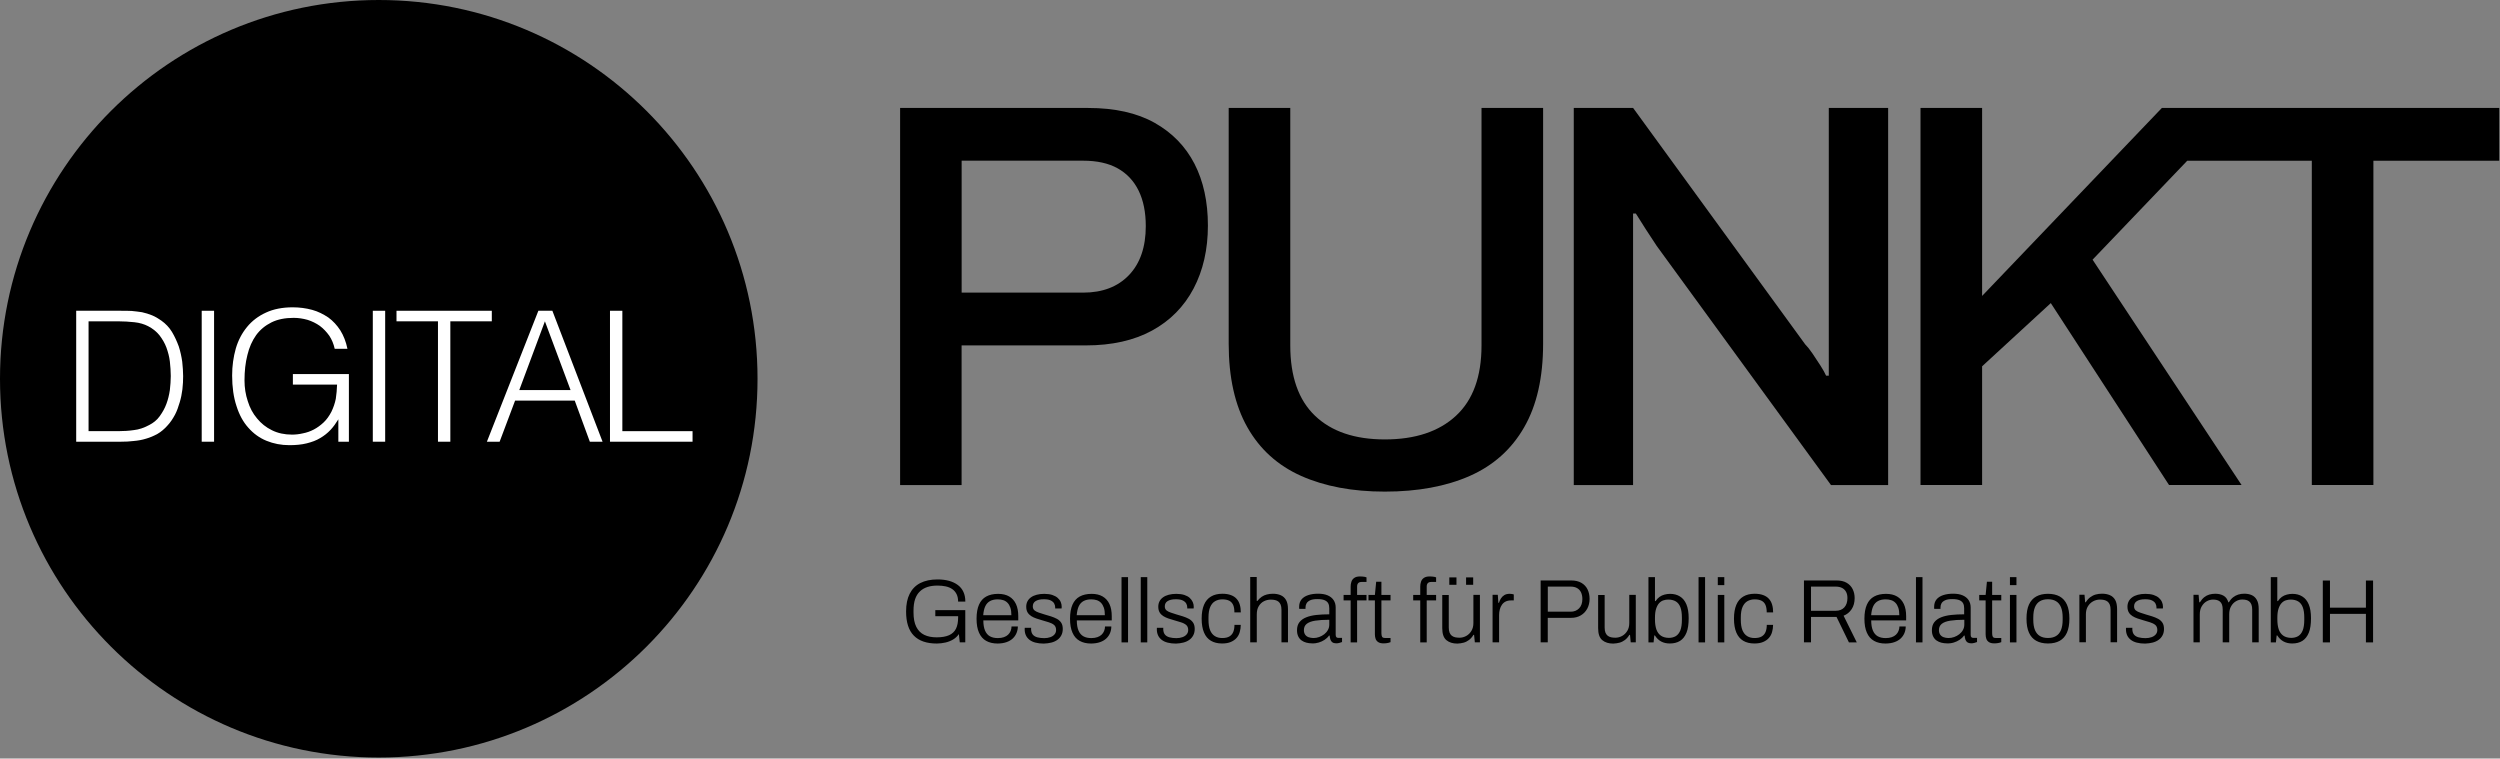
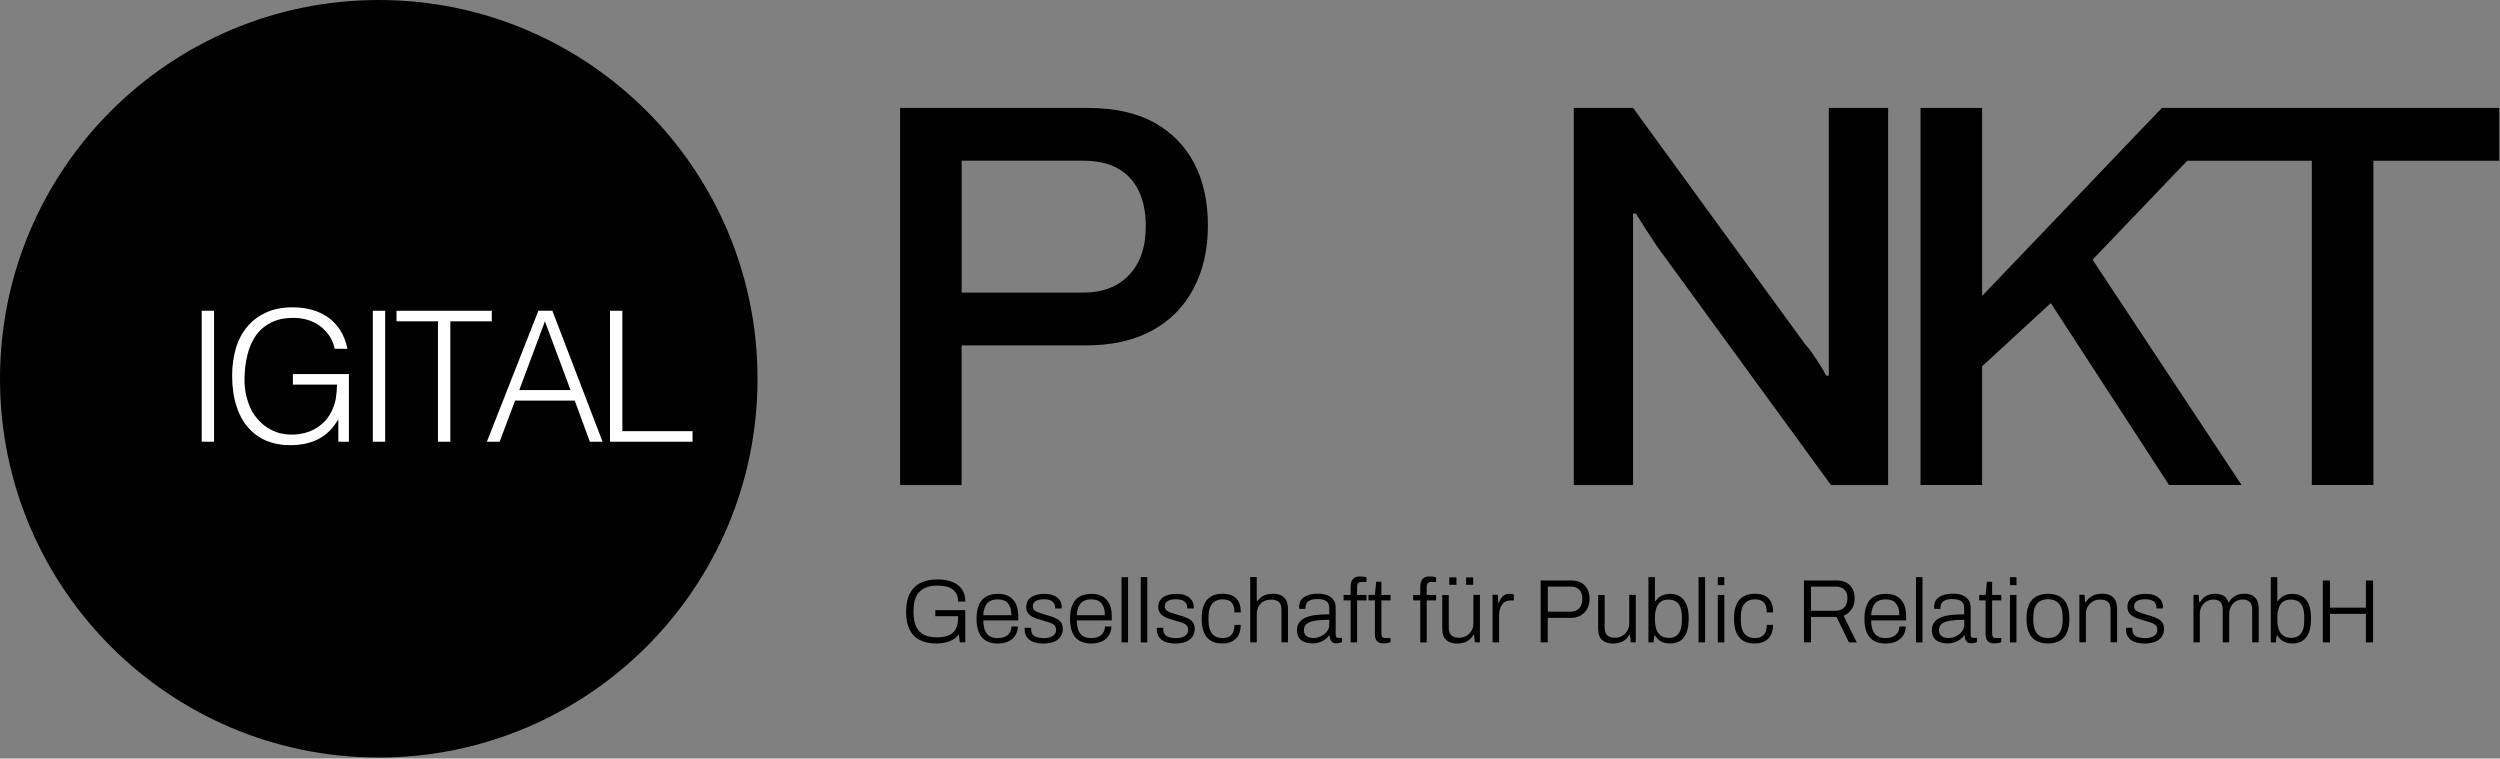
<svg xmlns="http://www.w3.org/2000/svg" width="100%" height="100%" viewBox="0 0 468 142" version="1.1" xml:space="preserve" style="fill-rule:evenodd;clip-rule:evenodd;stroke-linejoin:round;stroke-miterlimit:2;">
  <rect x="0" y="0" width="468" height="142" fill="#808080" stroke="none" />
  <g transform="matrix(1,0,0,1,-43,-43.92)">
    <g>
      <g>
        <path d="M223.02,98.7L245.76,98.7C249.39,98.7 252.26,97.6 254.35,95.41C256.44,93.22 257.49,90.16 257.49,86.25C257.49,83.64 257.04,81.43 256.15,79.61C255.26,77.79 253.95,76.4 252.24,75.44C250.53,74.48 248.36,74 245.76,74L223.02,74L223.02,98.7ZM211.5,134.72L211.5,64.13L246.69,64.13C251.69,64.13 255.85,65.06 259.14,66.91C262.43,68.76 264.92,71.32 266.6,74.57C268.28,77.83 269.12,81.69 269.12,86.15C269.12,90.61 268.22,94.54 266.44,97.93C264.65,101.32 262.06,103.95 258.67,105.8C255.28,107.65 251.14,108.58 246.27,108.58L223.01,108.58L223.01,134.72L211.5,134.72Z" style="fill-rule:nonzero;" />
-         <path d="M302.23,135.95C296.19,135.95 290.98,134.97 286.59,133.02C282.2,131.06 278.84,128.03 276.51,123.91C274.18,119.8 273.01,114.58 273.01,108.27L273.01,64.13L284.54,64.13L284.54,108.58C284.54,114.41 286.08,118.8 289.17,121.75C292.26,124.7 296.61,126.18 302.24,126.18C307.93,126.18 312.37,124.71 315.56,121.75C318.75,118.8 320.34,114.41 320.34,108.58L320.34,64.13L331.87,64.13L331.87,108.27C331.87,114.58 330.69,119.8 328.32,123.91C325.96,128.03 322.56,131.06 318.13,133.02C313.7,134.97 308.4,135.95 302.23,135.95" style="fill-rule:nonzero;" />
-         <path d="M337.61,134.72L337.61,64.13L348.72,64.13L380.93,108.38C381.34,108.79 381.81,109.37 382.32,110.13C382.84,110.89 383.33,111.64 383.81,112.39C384.29,113.14 384.63,113.76 384.84,114.24L385.35,114.24L385.35,64.13L396.46,64.13L396.46,134.72L385.76,134.72L353.14,89.96C352.59,89.14 351.9,88.09 351.08,86.82C350.26,85.55 349.64,84.57 349.23,83.89L348.71,83.89L348.71,134.72L337.61,134.72Z" style="fill-rule:nonzero;" />
+         <path d="M337.61,134.72L337.61,64.13L348.72,64.13L380.93,108.38C381.34,108.79 381.81,109.37 382.32,110.13C382.84,110.89 383.33,111.64 383.81,112.39C384.29,113.14 384.63,113.76 384.84,114.24L385.35,114.24L385.35,64.13L396.46,64.13L396.46,134.72L385.76,134.72L353.14,89.96C352.59,89.14 351.9,88.09 351.08,86.82C350.26,85.55 349.64,84.57 349.23,83.89L348.71,83.89L348.71,134.72Z" style="fill-rule:nonzero;" />
      </g>
      <path d="M510.86,64.13L447.7,64.13L414.05,99.32L414.05,64.13L402.52,64.13L402.52,134.71L414.05,134.71L414.05,112.49L426.91,100.66L449.04,134.71L462.62,134.71L434.73,92.53L452.45,74.01L475.77,74.01L475.77,134.71L487.3,134.71L487.3,74.01L510.86,74.01L510.86,64.13Z" style="fill-rule:nonzero;" />
      <g>
        <path d="M479.17,164.18L479.17,158.84L485.9,158.84L485.9,164.18L487.24,164.18L487.24,152.59L485.9,152.59L485.9,157.68L479.17,157.68L479.17,152.59L477.83,152.59L477.83,164.18L479.17,164.18ZM470.42,162.91C470.04,162.64 469.76,162.25 469.58,161.74C469.41,161.23 469.32,160.61 469.32,159.88L469.32,159.58C469.32,158.88 469.39,158.31 469.54,157.86C469.69,157.41 469.88,157.06 470.12,156.81C470.36,156.56 470.62,156.39 470.92,156.3C471.22,156.2 471.52,156.16 471.82,156.16C472.38,156.16 472.85,156.28 473.23,156.51C473.61,156.74 473.89,157.1 474.08,157.6C474.27,158.1 474.36,158.74 474.36,159.54L474.36,159.96C474.36,160.79 474.26,161.45 474.06,161.95C473.86,162.44 473.57,162.79 473.21,163.01C472.84,163.22 472.41,163.33 471.92,163.33C471.3,163.32 470.8,163.18 470.42,162.91M474.01,163.89C474.53,163.56 474.93,163.05 475.21,162.36C475.49,161.67 475.62,160.76 475.62,159.65C475.62,158.6 475.48,157.74 475.2,157.07C474.92,156.4 474.52,155.9 473.99,155.58C473.47,155.25 472.85,155.09 472.14,155.09C471.78,155.09 471.43,155.14 471.09,155.23C470.75,155.32 470.44,155.46 470.16,155.66C469.88,155.86 469.64,156.12 469.43,156.44L469.31,156.44L469.31,151.96L468.09,151.96L468.09,164.18L469.05,164.18L469.19,162.88L469.31,162.88C469.63,163.39 470.02,163.76 470.49,164.01C470.96,164.26 471.5,164.38 472.1,164.38C472.85,164.38 473.49,164.22 474.01,163.89M454.8,164.18L454.8,158.92C454.8,158.33 454.92,157.84 455.16,157.43C455.4,157.02 455.7,156.71 456.08,156.49C456.46,156.27 456.86,156.16 457.29,156.16C457.54,156.16 457.77,156.19 457.99,156.24C458.21,156.3 458.4,156.39 458.57,156.53C458.74,156.67 458.87,156.86 458.96,157.11C459.05,157.36 459.09,157.68 459.09,158.07L459.09,164.17L460.31,164.17L460.31,158.91C460.31,158.32 460.42,157.83 460.66,157.42C460.89,157.01 461.19,156.7 461.56,156.48C461.93,156.26 462.32,156.15 462.75,156.15C463.01,156.15 463.25,156.18 463.48,156.23C463.71,156.29 463.9,156.38 464.07,156.52C464.24,156.65 464.37,156.85 464.47,157.1C464.57,157.35 464.61,157.67 464.61,158.06L464.61,164.16L465.83,164.16L465.83,157.92C465.83,157.21 465.72,156.65 465.48,156.23C465.25,155.81 464.93,155.51 464.53,155.33C464.12,155.15 463.66,155.06 463.13,155.06C462.74,155.06 462.36,155.11 462.01,155.22C461.66,155.33 461.33,155.5 461.04,155.73C460.75,155.96 460.48,156.27 460.25,156.67L460.15,156.67C459.97,156.08 459.67,155.67 459.24,155.43C458.81,155.19 458.3,155.07 457.7,155.07C457.31,155.07 456.93,155.12 456.59,155.22C456.24,155.32 455.92,155.49 455.63,155.72C455.34,155.95 455.07,156.27 454.82,156.67L454.7,156.67L454.58,155.27L453.62,155.27L453.62,164.16L454.8,164.16L454.8,164.18ZM445.97,164.21C446.4,164.1 446.78,163.93 447.09,163.7C447.41,163.48 447.65,163.19 447.83,162.85C448.01,162.51 448.1,162.11 448.1,161.66C448.1,161.17 448,160.78 447.8,160.48C447.6,160.18 447.33,159.94 446.99,159.76C446.65,159.58 446.28,159.43 445.88,159.3C445.48,159.18 445.09,159.06 444.71,158.95C444.33,158.83 443.97,158.71 443.63,158.6C443.29,158.49 443.02,158.35 442.81,158.18C442.6,158 442.5,157.75 442.5,157.43C442.5,157.22 442.54,157.03 442.63,156.86C442.71,156.7 442.84,156.56 443.02,156.45C443.19,156.34 443.41,156.25 443.66,156.19C443.91,156.13 444.21,156.1 444.56,156.1C445.15,156.1 445.59,156.18 445.89,156.34C446.19,156.5 446.4,156.69 446.51,156.91C446.63,157.14 446.69,157.37 446.69,157.6L446.69,157.82L447.89,157.82C447.89,157.78 447.89,157.72 447.9,157.67C447.91,157.61 447.91,157.56 447.91,157.52C447.91,157.2 447.85,156.9 447.72,156.62C447.6,156.33 447.4,156.07 447.14,155.84C446.88,155.61 446.54,155.43 446.13,155.29C445.71,155.16 445.21,155.09 444.63,155.09C444.1,155.09 443.63,155.15 443.21,155.26C442.79,155.37 442.44,155.53 442.15,155.74C441.86,155.95 441.64,156.2 441.49,156.49C441.34,156.78 441.26,157.11 441.26,157.49C441.26,157.92 441.34,158.27 441.51,158.56C441.68,158.85 441.91,159.07 442.19,159.25C442.48,159.43 442.8,159.58 443.15,159.7C443.5,159.82 443.85,159.93 444.21,160.03C444.65,160.16 445.07,160.29 445.48,160.41C445.88,160.53 446.21,160.7 446.47,160.91C446.72,161.12 446.85,161.44 446.85,161.86C446.85,162.19 446.75,162.46 446.55,162.69C446.35,162.92 446.09,163.09 445.76,163.2C445.43,163.32 445.05,163.38 444.64,163.38C444.15,163.38 443.73,163.33 443.35,163.23C442.98,163.13 442.69,162.96 442.49,162.72C442.29,162.48 442.18,162.14 442.17,161.7L442.17,161.59C442.17,161.55 442.18,161.5 442.19,161.45L441,161.45C440.99,161.49 440.98,161.54 440.98,161.59L440.98,161.73C440.98,162.16 441.06,162.54 441.21,162.86C441.36,163.19 441.59,163.46 441.89,163.7C442.19,163.93 442.56,164.11 443.01,164.22C443.46,164.34 443.98,164.4 444.56,164.4C445.07,164.38 445.54,164.32 445.97,164.21M433.48,164.18L433.48,158.92C433.48,158.33 433.6,157.84 433.85,157.43C434.1,157.02 434.42,156.71 434.82,156.49C435.22,156.27 435.65,156.16 436.1,156.16C436.39,156.16 436.66,156.19 436.9,156.24C437.14,156.3 437.35,156.39 437.53,156.53C437.71,156.67 437.85,156.87 437.95,157.11C438.05,157.36 438.1,157.68 438.1,158.07L438.1,164.15L439.32,164.15L439.32,157.95C439.32,157.23 439.2,156.66 438.97,156.24C438.73,155.82 438.4,155.52 437.98,155.34C437.56,155.15 437.06,155.06 436.5,155.06C436.08,155.06 435.69,155.11 435.33,155.21C434.96,155.31 434.62,155.48 434.31,155.71C433.99,155.94 433.71,156.26 433.46,156.66L433.34,156.66L433.22,155.26L432.26,155.26L432.26,164.15L433.48,164.15L433.48,164.18ZM424.88,162.99C424.47,162.75 424.16,162.38 423.95,161.88C423.74,161.38 423.63,160.73 423.63,159.93L423.63,159.52C423.63,158.72 423.74,158.07 423.95,157.57C424.16,157.07 424.47,156.7 424.88,156.46C425.29,156.22 425.79,156.1 426.38,156.1C426.98,156.1 427.48,156.22 427.88,156.46C428.29,156.7 428.6,157.07 428.81,157.57C429.02,158.07 429.13,158.72 429.13,159.52L429.13,159.93C429.13,160.73 429.02,161.38 428.81,161.88C428.6,162.38 428.29,162.75 427.88,162.99C427.48,163.23 426.97,163.35 426.38,163.35C425.78,163.35 425.28,163.23 424.88,162.99M428.58,163.88C429.17,163.55 429.62,163.04 429.93,162.35C430.24,161.66 430.39,160.79 430.39,159.73C430.39,158.66 430.24,157.78 429.93,157.1C429.62,156.42 429.17,155.91 428.58,155.58C427.99,155.25 427.25,155.08 426.38,155.08C425.52,155.08 424.79,155.25 424.19,155.58C423.59,155.91 423.13,156.42 422.82,157.1C422.51,157.78 422.36,158.66 422.36,159.73C422.36,160.79 422.51,161.66 422.82,162.35C423.13,163.04 423.59,163.55 424.19,163.88C424.79,164.21 425.52,164.38 426.38,164.38C427.26,164.38 427.99,164.21 428.58,163.88M420.48,155.29L419.26,155.29L419.26,164.18L420.48,164.18L420.48,155.29ZM420.48,151.96L419.26,151.96L419.26,153.46L420.48,153.46L420.48,151.96ZM416.78,164.34C416.94,164.32 417.09,164.3 417.24,164.26C417.39,164.22 417.52,164.18 417.64,164.13L417.64,163.35L416.63,163.35C416.34,163.35 416.15,163.28 416.06,163.13C415.97,162.98 415.93,162.76 415.93,162.45L415.93,156.32L417.64,156.32L417.64,155.29L415.93,155.29L415.93,152.82L414.95,152.82L414.71,155.29L413.51,155.29L413.51,156.32L414.71,156.32L414.71,162.67C414.71,162.99 414.76,163.27 414.85,163.53C414.95,163.79 415.11,163.99 415.36,164.14C415.6,164.29 415.93,164.36 416.33,164.36C416.48,164.36 416.62,164.35 416.78,164.34M406.83,163.2C406.56,163.1 406.35,162.94 406.2,162.72C406.05,162.5 405.97,162.22 405.97,161.88C405.97,161.37 406.15,160.98 406.5,160.7C406.85,160.42 407.38,160.22 408.09,160.11C408.79,160 409.67,159.94 410.72,159.94L410.72,160.85C410.72,161.22 410.63,161.56 410.46,161.86C410.29,162.17 410.06,162.43 409.78,162.65C409.5,162.87 409.18,163.04 408.83,163.17C408.48,163.29 408.12,163.36 407.75,163.36C407.4,163.35 407.1,163.3 406.83,163.2M408.75,164.2C409.14,164.08 409.51,163.91 409.84,163.69C410.17,163.47 410.45,163.21 410.66,162.9L410.78,162.9C410.8,163.17 410.85,163.42 410.92,163.64C410.99,163.86 411.12,164.04 411.29,164.16C411.47,164.28 411.7,164.35 411.99,164.35C412.19,164.35 412.39,164.33 412.57,164.28C412.75,164.23 412.93,164.18 413.1,164.11L413.1,163.33L412.39,163.33C412.24,163.33 412.13,163.29 412.04,163.2C411.95,163.11 411.91,162.97 411.91,162.75L411.91,157.65C411.91,157.11 411.78,156.65 411.52,156.26C411.26,155.87 410.89,155.58 410.41,155.37C409.93,155.16 409.33,155.06 408.62,155.06C407.92,155.06 407.3,155.15 406.76,155.33C406.22,155.51 405.8,155.78 405.51,156.14C405.22,156.5 405.07,156.96 405.07,157.53L405.07,157.73C405.07,157.79 405.08,157.84 405.09,157.9L406.26,157.9L406.26,157.63C406.26,157.35 406.32,157.09 406.45,156.86C406.58,156.63 406.81,156.44 407.13,156.29C407.46,156.14 407.9,156.07 408.46,156.07C409.05,156.07 409.5,156.14 409.82,156.28C410.14,156.42 410.37,156.62 410.5,156.87C410.63,157.12 410.69,157.43 410.69,157.79L410.69,158.92C409.82,158.92 409.02,158.96 408.28,159.04C407.54,159.12 406.9,159.27 406.36,159.49C405.82,159.71 405.4,160.01 405.1,160.4C404.8,160.79 404.65,161.29 404.65,161.9C404.65,162.36 404.73,162.75 404.89,163.07C405.05,163.39 405.26,163.64 405.52,163.82C405.79,164.01 406.09,164.14 406.42,164.23C406.76,164.31 407.1,164.36 407.45,164.36C407.94,164.38 408.36,164.32 408.75,164.2M402.89,151.96L401.67,151.96L401.67,164.18L402.89,164.18L402.89,151.96ZM393.67,157.4C393.88,156.96 394.18,156.64 394.57,156.43C394.96,156.22 395.44,156.12 395.99,156.12C396.37,156.12 396.72,156.17 397.03,156.27C397.34,156.37 397.61,156.54 397.83,156.77C398.06,157 398.23,157.31 398.36,157.68C398.49,158.06 398.55,158.53 398.55,159.09L393.28,159.09C393.34,158.4 393.46,157.84 393.67,157.4M397.63,164.13C398.1,163.97 398.49,163.74 398.8,163.45C399.11,163.16 399.35,162.82 399.51,162.43C399.67,162.04 399.75,161.63 399.75,161.19L398.57,161.19C398.57,161.48 398.51,161.76 398.4,162.04C398.29,162.31 398.13,162.54 397.92,162.74C397.71,162.94 397.45,163.09 397.13,163.2C396.81,163.31 396.43,163.37 396.01,163.37C395.42,163.37 394.93,163.26 394.53,163.04C394.13,162.82 393.82,162.46 393.61,161.97C393.4,161.48 393.29,160.84 393.29,160.06L399.83,160.06L399.83,159.28C399.83,158.38 399.69,157.62 399.4,157C399.11,156.38 398.69,155.91 398.13,155.58C397.57,155.25 396.88,155.09 396.06,155.09C395.17,155.09 394.43,155.26 393.83,155.59C393.23,155.92 392.78,156.43 392.48,157.11C392.18,157.79 392.02,158.67 392.02,159.74C392.02,160.8 392.17,161.67 392.48,162.36C392.78,163.05 393.23,163.56 393.82,163.89C394.4,164.22 395.12,164.39 395.97,164.39C396.6,164.38 397.16,164.3 397.63,164.13M382.02,153.73L386.63,153.73C387.11,153.73 387.52,153.82 387.85,153.99C388.18,154.17 388.42,154.41 388.59,154.73C388.76,155.05 388.84,155.43 388.84,155.88C388.84,156.62 388.64,157.21 388.25,157.63C387.86,158.05 387.32,158.26 386.63,158.26L382.02,158.26L382.02,153.73ZM382.02,164.18L382.02,159.41L386.8,159.41L389.12,164.18L390.59,164.18L388.12,159.18C388.74,158.94 389.24,158.54 389.62,157.97C390,157.4 390.19,156.71 390.19,155.88C390.19,155.25 390.06,154.69 389.81,154.19C389.56,153.69 389.18,153.3 388.68,153.01C388.18,152.72 387.54,152.58 386.78,152.58L380.7,152.58L380.7,164.17L382.02,164.17L382.02,164.18ZM373.05,164.1C373.5,163.91 373.86,163.66 374.13,163.35C374.41,163.03 374.61,162.67 374.73,162.24C374.85,161.82 374.92,161.37 374.92,160.9L373.74,160.9C373.74,161.41 373.67,161.84 373.52,162.21C373.37,162.58 373.13,162.86 372.8,163.06C372.47,163.26 372.02,163.36 371.46,163.36C370.92,163.36 370.45,163.24 370.07,163C369.68,162.76 369.39,162.39 369.18,161.89C368.98,161.39 368.88,160.74 368.88,159.94L368.88,159.53C368.88,158.68 368.99,158.02 369.21,157.53C369.43,157.04 369.73,156.68 370.12,156.46C370.51,156.24 370.96,156.12 371.46,156.12C372,156.12 372.44,156.21 372.77,156.38C373.1,156.55 373.35,156.82 373.5,157.17C373.65,157.52 373.73,157.99 373.73,158.56L374.93,158.56C374.93,158.03 374.87,157.55 374.74,157.12C374.62,156.69 374.42,156.33 374.14,156.02C373.86,155.71 373.51,155.48 373.07,155.32C372.64,155.16 372.11,155.07 371.49,155.07C370.64,155.07 369.93,155.24 369.35,155.59C368.77,155.93 368.33,156.45 368.04,157.14C367.75,157.83 367.6,158.69 367.6,159.73C367.6,160.78 367.75,161.64 368.04,162.33C368.33,163.02 368.76,163.53 369.33,163.87C369.9,164.21 370.6,164.38 371.42,164.38C372.06,164.38 372.61,164.29 373.05,164.1M365.79,155.29L364.57,155.29L364.57,164.18L365.79,164.18L365.79,155.29ZM365.79,151.96L364.57,151.96L364.57,153.46L365.79,153.46L365.79,151.96ZM362.19,151.96L360.97,151.96L360.97,164.18L362.19,164.18L362.19,151.96ZM353.91,162.91C353.53,162.64 353.25,162.25 353.07,161.74C352.9,161.23 352.81,160.61 352.81,159.88L352.81,159.58C352.81,158.88 352.88,158.31 353.03,157.86C353.18,157.41 353.37,157.06 353.61,156.81C353.85,156.56 354.11,156.39 354.41,156.3C354.71,156.2 355.01,156.16 355.31,156.16C355.87,156.16 356.34,156.28 356.72,156.51C357.1,156.74 357.38,157.1 357.57,157.6C357.76,158.1 357.85,158.74 357.85,159.54L357.85,159.96C357.85,160.79 357.75,161.45 357.55,161.95C357.35,162.44 357.06,162.79 356.7,163.01C356.33,163.22 355.9,163.33 355.41,163.33C354.79,163.32 354.3,163.18 353.91,162.91M357.51,163.89C358.03,163.56 358.43,163.05 358.71,162.36C358.99,161.67 359.12,160.76 359.12,159.65C359.12,158.6 358.98,157.74 358.7,157.07C358.42,156.4 358.02,155.9 357.49,155.58C356.97,155.25 356.35,155.09 355.64,155.09C355.28,155.09 354.93,155.14 354.59,155.23C354.25,155.32 353.94,155.46 353.66,155.66C353.38,155.86 353.14,156.12 352.93,156.44L352.81,156.44L352.81,151.96L351.59,151.96L351.59,164.18L352.55,164.18L352.68,162.88L352.8,162.88C353.12,163.39 353.51,163.76 353.97,164.01C354.44,164.26 354.98,164.38 355.58,164.38C356.35,164.38 356.98,164.22 357.51,163.89M346.17,164.23C346.54,164.13 346.87,163.96 347.18,163.73C347.49,163.5 347.77,163.18 348.02,162.77L348.14,162.77L348.27,164.17L349.22,164.17L349.22,155.28L348,155.28L348,160.54C348,161.11 347.88,161.61 347.63,162.02C347.38,162.43 347.06,162.75 346.66,162.97C346.26,163.19 345.83,163.3 345.38,163.3C345.1,163.3 344.84,163.27 344.59,163.22C344.35,163.16 344.14,163.07 343.96,162.93C343.78,162.79 343.64,162.59 343.54,162.35C343.44,162.1 343.39,161.78 343.39,161.39L343.39,155.31L342.17,155.31L342.17,161.51C342.17,162.58 342.43,163.33 342.95,163.76C343.47,164.19 344.15,164.4 344.99,164.4C345.41,164.38 345.8,164.33 346.17,164.23M332.74,153.73L337.01,153.73C337.49,153.73 337.9,153.82 338.23,154.01C338.56,154.2 338.8,154.46 338.97,154.81C339.13,155.15 339.22,155.57 339.22,156.05C339.22,156.79 339.02,157.38 338.61,157.8C338.2,158.22 337.68,158.43 337.02,158.43L332.75,158.43L332.75,153.73L332.74,153.73ZM332.74,164.18L332.74,159.58L337.12,159.58C337.8,159.58 338.39,159.43 338.91,159.13C339.43,158.83 339.83,158.41 340.13,157.87C340.42,157.33 340.57,156.71 340.57,156.03C340.57,155.37 340.44,154.77 340.19,154.26C339.94,153.74 339.55,153.33 339.04,153.03C338.53,152.73 337.88,152.58 337.09,152.58L331.41,152.58L331.41,164.17L332.74,164.17L332.74,164.18ZM323.63,164.18L323.63,159.06C323.63,158.7 323.67,158.35 323.76,158.02C323.84,157.69 323.98,157.39 324.16,157.13C324.34,156.87 324.57,156.67 324.85,156.53C325.13,156.39 325.47,156.32 325.86,156.32L326.38,156.32L326.38,155.2C326.31,155.18 326.21,155.15 326.07,155.12C325.94,155.09 325.79,155.08 325.63,155.08C325.21,155.08 324.87,155.16 324.6,155.33C324.33,155.5 324.12,155.71 323.96,155.97C323.8,156.23 323.68,156.49 323.61,156.76L323.49,156.76L323.39,155.27L322.41,155.27L322.41,164.16L323.63,164.16L323.63,164.18ZM318.78,152.01L317.45,152.01L317.45,153.4L318.78,153.4L318.78,152.01ZM315.65,152.01L314.31,152.01L314.31,153.4L315.65,153.4L315.65,152.01ZM316.98,164.23C317.35,164.13 317.68,163.96 317.99,163.73C318.3,163.5 318.58,163.18 318.83,162.77L318.95,162.77L319.09,164.17L320.04,164.17L320.04,155.28L318.82,155.28L318.82,160.54C318.82,161.11 318.7,161.61 318.45,162.02C318.2,162.43 317.88,162.75 317.48,162.97C317.08,163.19 316.65,163.3 316.2,163.3C315.92,163.3 315.66,163.27 315.41,163.22C315.17,163.16 314.96,163.07 314.78,162.93C314.6,162.79 314.46,162.59 314.36,162.35C314.26,162.1 314.21,161.78 314.21,161.39L314.21,155.31L312.99,155.31L312.99,161.51C312.99,162.58 313.25,163.33 313.77,163.76C314.29,164.19 314.97,164.4 315.81,164.4C316.22,164.38 316.61,164.33 316.98,164.23M310.08,164.18L310.08,156.32L311.84,156.32L311.84,155.29L310.08,155.29L310.08,153.72C310.08,153.44 310.15,153.22 310.29,153.08C310.43,152.93 310.65,152.86 310.94,152.86L311.84,152.86L311.84,152C311.74,151.96 311.62,151.92 311.49,151.9C311.36,151.88 311.22,151.86 311.08,151.85C310.93,151.84 310.79,151.83 310.64,151.83C310.17,151.83 309.8,151.92 309.54,152.11C309.28,152.29 309.1,152.54 309.01,152.83C308.91,153.12 308.87,153.43 308.87,153.74L308.87,155.29L307.55,155.29L307.55,156.32L308.87,156.32L308.87,164.18L310.08,164.18ZM302.44,164.34C302.6,164.32 302.75,164.3 302.91,164.26C303.06,164.22 303.19,164.18 303.31,164.13L303.31,163.35L302.3,163.35C302.01,163.35 301.82,163.28 301.73,163.13C301.65,162.98 301.6,162.76 301.6,162.45L301.6,156.32L303.31,156.32L303.31,155.29L301.6,155.29L301.6,152.82L300.62,152.82L300.38,155.29L299.18,155.29L299.18,156.32L300.38,156.32L300.38,162.67C300.38,162.99 300.43,163.27 300.52,163.53C300.62,163.79 300.79,163.99 301.03,164.14C301.27,164.29 301.6,164.36 302,164.36C302.13,164.36 302.28,164.35 302.44,164.34M297.05,164.18L297.05,156.32L298.81,156.32L298.81,155.29L297.05,155.29L297.05,153.72C297.05,153.44 297.12,153.22 297.26,153.08C297.4,152.93 297.62,152.86 297.91,152.86L298.81,152.86L298.81,152C298.71,151.96 298.59,151.92 298.46,151.9C298.33,151.88 298.19,151.86 298.05,151.85C297.9,151.84 297.76,151.83 297.61,151.83C297.14,151.83 296.77,151.92 296.51,152.11C296.25,152.29 296.07,152.54 295.98,152.83C295.88,153.12 295.84,153.43 295.84,153.74L295.84,155.29L294.52,155.29L294.52,156.32L295.84,156.32L295.84,164.18L297.05,164.18ZM287.95,163.2C287.68,163.1 287.47,162.94 287.32,162.72C287.17,162.5 287.09,162.22 287.09,161.88C287.09,161.37 287.27,160.98 287.62,160.7C287.98,160.42 288.5,160.22 289.21,160.11C289.91,160 290.79,159.94 291.84,159.94L291.84,160.85C291.84,161.22 291.75,161.56 291.58,161.86C291.41,162.17 291.18,162.43 290.9,162.65C290.62,162.87 290.3,163.04 289.95,163.17C289.6,163.3 289.24,163.36 288.87,163.36C288.53,163.35 288.23,163.3 287.95,163.2M289.88,164.2C290.27,164.08 290.64,163.91 290.97,163.69C291.3,163.47 291.58,163.21 291.79,162.9L291.91,162.9C291.93,163.17 291.98,163.42 292.05,163.64C292.12,163.86 292.25,164.04 292.42,164.16C292.59,164.28 292.83,164.35 293.12,164.35C293.32,164.35 293.52,164.33 293.7,164.28C293.88,164.23 294.06,164.18 294.23,164.11L294.23,163.33L293.52,163.33C293.37,163.33 293.26,163.29 293.17,163.2C293.09,163.11 293.04,162.97 293.04,162.75L293.04,157.65C293.04,157.11 292.91,156.65 292.65,156.26C292.39,155.87 292.02,155.58 291.54,155.37C291.05,155.16 290.46,155.06 289.75,155.06C289.05,155.06 288.43,155.15 287.89,155.33C287.35,155.51 286.93,155.78 286.64,156.14C286.35,156.5 286.2,156.96 286.2,157.53L286.2,157.73C286.2,157.79 286.21,157.84 286.22,157.9L287.39,157.9L287.39,157.63C287.39,157.35 287.46,157.09 287.59,156.86C287.72,156.63 287.95,156.44 288.27,156.29C288.6,156.14 289.04,156.07 289.61,156.07C290.2,156.07 290.65,156.14 290.97,156.28C291.29,156.42 291.52,156.62 291.65,156.87C291.78,157.12 291.84,157.43 291.84,157.79L291.84,158.92C290.97,158.92 290.17,158.96 289.43,159.04C288.69,159.12 288.05,159.27 287.51,159.49C286.97,159.71 286.55,160.01 286.25,160.4C285.95,160.79 285.8,161.29 285.8,161.9C285.8,162.36 285.88,162.75 286.04,163.07C286.2,163.39 286.41,163.64 286.67,163.82C286.93,164.01 287.24,164.14 287.57,164.23C287.91,164.31 288.25,164.36 288.6,164.36C289.06,164.38 289.49,164.32 289.88,164.2M278.27,164.18L278.27,158.92C278.27,158.31 278.39,157.8 278.64,157.39C278.89,156.98 279.21,156.67 279.61,156.47C280.01,156.27 280.43,156.17 280.89,156.17C281.18,156.17 281.45,156.2 281.69,156.25C281.93,156.31 282.14,156.4 282.32,156.54C282.5,156.68 282.64,156.88 282.74,157.12C282.84,157.37 282.89,157.69 282.89,158.08L282.89,164.16L284.11,164.16L284.11,157.96C284.11,157.24 283.99,156.67 283.75,156.25C283.51,155.83 283.18,155.53 282.76,155.35C282.34,155.16 281.84,155.07 281.28,155.07C280.87,155.07 280.5,155.12 280.15,155.21C279.8,155.3 279.48,155.44 279.19,155.64C278.9,155.84 278.63,156.1 278.38,156.42L278.26,156.42L278.26,151.94L277.04,151.94L277.04,164.16L278.27,164.16L278.27,164.18ZM273.4,164.1C273.84,163.91 274.21,163.66 274.48,163.35C274.76,163.03 274.96,162.67 275.08,162.24C275.2,161.82 275.27,161.37 275.27,160.9L274.09,160.9C274.09,161.41 274.02,161.84 273.87,162.21C273.72,162.58 273.48,162.86 273.15,163.06C272.82,163.26 272.37,163.36 271.81,163.36C271.27,163.36 270.8,163.24 270.42,163C270.03,162.76 269.74,162.39 269.53,161.89C269.33,161.39 269.23,160.74 269.23,159.94L269.23,159.53C269.23,158.68 269.34,158.02 269.56,157.53C269.78,157.04 270.08,156.68 270.47,156.46C270.86,156.24 271.31,156.12 271.81,156.12C272.35,156.12 272.79,156.21 273.12,156.38C273.45,156.55 273.69,156.82 273.85,157.17C274,157.52 274.08,157.99 274.08,158.56L275.28,158.56C275.28,158.03 275.22,157.55 275.09,157.12C274.97,156.69 274.77,156.33 274.49,156.02C274.21,155.71 273.86,155.48 273.42,155.32C272.99,155.16 272.46,155.07 271.84,155.07C270.99,155.07 270.28,155.24 269.7,155.59C269.12,155.93 268.68,156.45 268.39,157.14C268.1,157.83 267.95,158.69 267.95,159.73C267.95,160.78 268.1,161.64 268.39,162.33C268.68,163.02 269.11,163.53 269.68,163.87C270.25,164.21 270.95,164.38 271.77,164.38C272.41,164.38 272.95,164.29 273.4,164.1M264.52,164.21C264.95,164.1 265.33,163.93 265.64,163.7C265.96,163.48 266.2,163.19 266.38,162.85C266.56,162.51 266.65,162.11 266.65,161.66C266.65,161.17 266.55,160.78 266.35,160.48C266.15,160.18 265.88,159.94 265.54,159.76C265.2,159.58 264.83,159.43 264.43,159.3C264.03,159.18 263.64,159.06 263.26,158.95C262.88,158.83 262.52,158.71 262.18,158.6C261.84,158.49 261.57,158.35 261.36,158.18C261.15,158 261.05,157.75 261.05,157.43C261.05,157.22 261.09,157.03 261.18,156.86C261.26,156.7 261.39,156.56 261.57,156.45C261.75,156.34 261.96,156.25 262.21,156.19C262.46,156.13 262.76,156.1 263.11,156.1C263.7,156.1 264.14,156.18 264.44,156.34C264.74,156.5 264.95,156.69 265.07,156.91C265.19,157.14 265.25,157.37 265.25,157.6L265.25,157.82L266.45,157.82C266.45,157.78 266.45,157.72 266.46,157.67C266.47,157.61 266.47,157.56 266.47,157.52C266.47,157.2 266.41,156.9 266.28,156.62C266.15,156.34 265.96,156.07 265.71,155.84C265.45,155.61 265.11,155.43 264.7,155.29C264.28,155.16 263.78,155.09 263.2,155.09C262.67,155.09 262.2,155.15 261.78,155.26C261.36,155.37 261.01,155.53 260.72,155.74C260.43,155.95 260.21,156.2 260.06,156.49C259.91,156.78 259.83,157.11 259.83,157.49C259.83,157.92 259.91,158.27 260.08,158.56C260.25,158.85 260.48,159.07 260.76,159.25C261.05,159.43 261.37,159.58 261.72,159.7C262.07,159.82 262.42,159.93 262.79,160.03C263.23,160.16 263.65,160.29 264.06,160.41C264.47,160.53 264.79,160.7 265.05,160.91C265.3,161.12 265.43,161.44 265.43,161.86C265.43,162.19 265.33,162.46 265.13,162.69C264.93,162.92 264.67,163.09 264.34,163.2C264.01,163.32 263.63,163.38 263.22,163.38C262.74,163.38 262.31,163.33 261.94,163.23C261.57,163.13 261.28,162.96 261.08,162.72C260.88,162.48 260.77,162.14 260.76,161.7L260.76,161.59C260.76,161.55 260.77,161.5 260.78,161.45L259.58,161.45C259.57,161.49 259.56,161.54 259.56,161.59L259.56,161.73C259.56,162.16 259.64,162.54 259.79,162.86C259.94,163.19 260.17,163.46 260.47,163.7C260.77,163.93 261.14,164.11 261.59,164.22C262.04,164.34 262.56,164.4 263.14,164.4C263.62,164.38 264.09,164.32 264.52,164.21M257.77,151.96L256.55,151.96L256.55,164.18L257.77,164.18L257.77,151.96ZM254.17,151.96L252.95,151.96L252.95,164.18L254.17,164.18L254.17,151.96ZM244.95,157.4C245.16,156.96 245.46,156.64 245.85,156.43C246.24,156.22 246.72,156.12 247.27,156.12C247.65,156.12 248,156.17 248.31,156.27C248.62,156.37 248.89,156.54 249.11,156.77C249.33,157 249.51,157.31 249.64,157.68C249.77,158.06 249.83,158.53 249.83,159.09L244.56,159.09C244.62,158.4 244.74,157.84 244.95,157.4M248.92,164.13C249.39,163.97 249.78,163.74 250.09,163.45C250.4,163.16 250.64,162.82 250.8,162.43C250.96,162.04 251.04,161.63 251.04,161.19L249.86,161.19C249.86,161.48 249.8,161.76 249.69,162.04C249.58,162.31 249.42,162.54 249.21,162.74C249,162.94 248.74,163.09 248.42,163.2C248.1,163.31 247.73,163.37 247.3,163.37C246.71,163.37 246.22,163.26 245.82,163.04C245.42,162.82 245.11,162.46 244.9,161.97C244.69,161.48 244.58,160.84 244.58,160.06L251.12,160.06L251.12,159.28C251.12,158.38 250.98,157.62 250.69,157C250.4,156.38 249.98,155.91 249.42,155.58C248.86,155.25 248.17,155.09 247.35,155.09C246.46,155.09 245.72,155.26 245.12,155.59C244.52,155.92 244.07,156.43 243.77,157.11C243.47,157.79 243.31,158.67 243.31,159.74C243.31,160.8 243.46,161.67 243.77,162.36C244.07,163.05 244.52,163.56 245.11,163.89C245.69,164.22 246.41,164.39 247.26,164.39C247.89,164.38 248.44,164.3 248.92,164.13M239.82,164.21C240.25,164.1 240.63,163.93 240.94,163.7C241.26,163.48 241.5,163.19 241.68,162.85C241.86,162.51 241.95,162.11 241.95,161.66C241.95,161.17 241.85,160.78 241.65,160.48C241.45,160.18 241.18,159.94 240.84,159.76C240.5,159.58 240.13,159.43 239.73,159.3C239.33,159.18 238.94,159.06 238.55,158.95C238.17,158.83 237.81,158.71 237.47,158.6C237.13,158.49 236.86,158.35 236.65,158.18C236.44,158 236.34,157.75 236.34,157.43C236.34,157.22 236.38,157.03 236.47,156.86C236.56,156.7 236.68,156.56 236.86,156.45C237.03,156.34 237.25,156.25 237.5,156.19C237.75,156.13 238.05,156.1 238.4,156.1C238.99,156.1 239.43,156.18 239.73,156.34C240.03,156.5 240.24,156.69 240.35,156.91C240.47,157.14 240.53,157.37 240.53,157.6L240.53,157.82L241.73,157.82C241.73,157.78 241.73,157.72 241.74,157.67C241.75,157.61 241.75,157.56 241.75,157.52C241.75,157.2 241.69,156.9 241.57,156.62C241.45,156.33 241.25,156.07 240.99,155.84C240.73,155.61 240.39,155.43 239.98,155.29C239.56,155.16 239.06,155.09 238.48,155.09C237.95,155.09 237.48,155.15 237.06,155.26C236.64,155.37 236.29,155.53 236,155.74C235.71,155.95 235.49,156.2 235.34,156.49C235.19,156.78 235.11,157.11 235.11,157.49C235.11,157.92 235.19,158.27 235.36,158.56C235.53,158.84 235.76,159.07 236.04,159.25C236.33,159.43 236.64,159.58 237,159.7C237.35,159.82 237.7,159.93 238.06,160.03C238.5,160.16 238.92,160.29 239.33,160.41C239.73,160.53 240.07,160.7 240.32,160.91C240.57,161.12 240.7,161.44 240.7,161.86C240.7,162.19 240.6,162.46 240.4,162.69C240.2,162.92 239.94,163.09 239.61,163.2C239.28,163.32 238.9,163.38 238.49,163.38C238,163.38 237.58,163.33 237.2,163.23C236.83,163.13 236.54,162.96 236.34,162.72C236.14,162.48 236.03,162.14 236.02,161.7L236.02,161.59C236.02,161.55 236.03,161.5 236.04,161.45L234.84,161.45C234.83,161.49 234.82,161.54 234.82,161.59L234.82,161.73C234.82,162.16 234.9,162.54 235.05,162.86C235.2,163.19 235.43,163.46 235.73,163.7C236.03,163.93 236.4,164.11 236.85,164.22C237.3,164.34 237.82,164.4 238.4,164.4C238.91,164.38 239.38,164.32 239.82,164.21M227.45,157.4C227.66,156.96 227.96,156.64 228.35,156.43C228.74,156.22 229.22,156.12 229.77,156.12C230.15,156.12 230.5,156.17 230.81,156.27C231.12,156.37 231.39,156.54 231.61,156.77C231.84,157 232.01,157.31 232.14,157.68C232.27,158.06 232.33,158.53 232.33,159.09L227.06,159.09C227.11,158.4 227.24,157.84 227.45,157.4M231.41,164.13C231.88,163.97 232.27,163.74 232.58,163.45C232.89,163.16 233.13,162.82 233.29,162.43C233.45,162.04 233.54,161.63 233.54,161.19L232.36,161.19C232.36,161.48 232.3,161.76 232.19,162.04C232.08,162.31 231.92,162.54 231.71,162.74C231.5,162.94 231.24,163.09 230.92,163.2C230.6,163.31 230.23,163.37 229.8,163.37C229.21,163.37 228.72,163.26 228.32,163.04C227.92,162.82 227.61,162.46 227.4,161.97C227.19,161.47 227.08,160.84 227.08,160.06L233.62,160.06L233.62,159.28C233.62,158.38 233.48,157.62 233.19,157C232.9,156.38 232.48,155.91 231.92,155.58C231.36,155.25 230.67,155.09 229.85,155.09C228.96,155.09 228.22,155.26 227.62,155.59C227.02,155.92 226.57,156.43 226.27,157.11C225.97,157.79 225.81,158.67 225.81,159.74C225.81,160.8 225.96,161.67 226.27,162.36C226.58,163.05 227.02,163.56 227.61,163.89C228.2,164.22 228.91,164.39 229.76,164.39C230.38,164.38 230.94,164.3 231.41,164.13M219.99,164.2C220.51,164.08 220.99,163.89 221.43,163.63C221.86,163.37 222.22,163.03 222.5,162.62L222.67,164.17L223.7,164.17L223.7,158.14L218.09,158.14L218.09,159.27L222.36,159.27L222.36,159.52C222.36,160.37 222.23,161.06 221.96,161.61C221.69,162.16 221.26,162.56 220.67,162.83C220.08,163.09 219.3,163.23 218.35,163.23C217.45,163.23 216.67,163.08 216.03,162.77C215.38,162.46 214.88,161.96 214.53,161.27C214.18,160.58 214.01,159.68 214.01,158.57L214.01,158.22C214.01,157.39 214.11,156.67 214.31,156.08C214.51,155.49 214.81,155 215.21,154.63C215.6,154.25 216.08,153.98 216.63,153.8C217.18,153.62 217.81,153.54 218.51,153.54C219.05,153.54 219.56,153.59 220.03,153.69C220.5,153.79 220.91,153.96 221.26,154.2C221.61,154.44 221.88,154.76 222.07,155.14C222.26,155.52 222.36,155.99 222.36,156.54L223.71,156.54C223.71,155.84 223.59,155.23 223.35,154.72C223.11,154.2 222.76,153.77 222.3,153.43C221.84,153.09 221.3,152.83 220.66,152.65C220.02,152.48 219.3,152.39 218.51,152.39C217.23,152.39 216.15,152.62 215.27,153.07C214.4,153.52 213.74,154.19 213.29,155.08C212.84,155.97 212.62,157.07 212.62,158.39C212.62,160.42 213.1,161.93 214.07,162.91C215.04,163.9 216.47,164.39 218.38,164.39C218.93,164.38 219.47,164.32 219.99,164.2" style="fill-rule:nonzero;" />
      </g>
    </g>
    <g>
      <clipPath id="_clip1">
        <rect x="43" y="43.93" width="467.86" height="141.81" />
      </clipPath>
      <g clip-path="url(#_clip1)">
        <path d="M43,114.83C43,153.99 74.75,185.73 113.9,185.73C153.06,185.73 184.81,153.99 184.81,114.83C184.81,75.67 153.06,43.92 113.9,43.92C74.74,43.93 43,75.67 43,114.83" style="fill-rule:nonzero;" />
      </g>
    </g>
    <g transform="matrix(6.978,0,0,6.978,-7137.16,-4584.4)">
      <g transform="matrix(4.879,0,0,4.879,1030.62,675.123)">
-         <path d="M0.081,-0L0.081,-0.72L0.327,-0.72C0.347,-0.72 0.367,-0.72 0.386,-0.719C0.405,-0.717 0.424,-0.715 0.443,-0.712C0.462,-0.708 0.48,-0.702 0.498,-0.695C0.515,-0.688 0.532,-0.678 0.549,-0.666C0.573,-0.649 0.593,-0.628 0.608,-0.603C0.623,-0.578 0.635,-0.551 0.645,-0.524C0.654,-0.496 0.66,-0.468 0.664,-0.44C0.667,-0.411 0.669,-0.385 0.669,-0.361C0.669,-0.337 0.668,-0.313 0.665,-0.288C0.662,-0.263 0.657,-0.239 0.65,-0.216C0.643,-0.192 0.635,-0.169 0.624,-0.148C0.612,-0.126 0.599,-0.106 0.582,-0.088C0.565,-0.069 0.547,-0.054 0.528,-0.043C0.508,-0.032 0.487,-0.023 0.466,-0.017C0.444,-0.01 0.421,-0.006 0.398,-0.004C0.375,-0.001 0.351,-0 0.327,-0L0.081,-0ZM0.149,-0.058L0.312,-0.058C0.343,-0.058 0.372,-0.06 0.399,-0.064C0.426,-0.067 0.453,-0.076 0.481,-0.091C0.505,-0.103 0.525,-0.119 0.54,-0.14C0.555,-0.161 0.568,-0.183 0.577,-0.208C0.586,-0.232 0.592,-0.257 0.596,-0.284C0.599,-0.311 0.601,-0.336 0.601,-0.361C0.601,-0.387 0.599,-0.413 0.596,-0.441C0.593,-0.467 0.586,-0.493 0.577,-0.518C0.568,-0.542 0.555,-0.564 0.539,-0.585C0.523,-0.605 0.502,-0.622 0.477,-0.635C0.456,-0.646 0.43,-0.654 0.401,-0.657C0.372,-0.66 0.342,-0.662 0.312,-0.662L0.149,-0.662L0.149,-0.058Z" style="fill:white;fill-rule:nonzero;" />
-       </g>
+         </g>
      <g transform="matrix(4.879,0,0,4.879,1033.87,675.123)">
        <rect x="0.105" y="-0.72" width="0.068" height="0.72" style="fill:white;fill-rule:nonzero;" />
      </g>
      <g transform="matrix(4.879,0,0,4.879,1034.94,675.123)">
        <path d="M0.387,-0.314L0.387,-0.372L0.695,-0.372L0.695,-0L0.637,-0L0.637,-0.123C0.624,-0.102 0.61,-0.082 0.594,-0.065C0.577,-0.047 0.558,-0.032 0.537,-0.02C0.516,-0.007 0.491,0.002 0.463,0.009C0.435,0.016 0.403,0.019 0.368,0.019C0.323,0.019 0.281,0.011 0.242,-0.005C0.203,-0.021 0.17,-0.045 0.142,-0.077C0.114,-0.108 0.092,-0.148 0.077,-0.196C0.061,-0.244 0.053,-0.3 0.053,-0.364C0.053,-0.417 0.06,-0.466 0.073,-0.512C0.086,-0.557 0.107,-0.597 0.135,-0.631C0.162,-0.664 0.197,-0.691 0.239,-0.71C0.28,-0.729 0.329,-0.739 0.386,-0.739C0.424,-0.739 0.46,-0.734 0.493,-0.725C0.526,-0.716 0.555,-0.701 0.582,-0.683C0.608,-0.664 0.63,-0.64 0.648,-0.612C0.666,-0.583 0.679,-0.55 0.687,-0.511L0.617,-0.511C0.611,-0.538 0.601,-0.562 0.587,-0.583C0.572,-0.604 0.555,-0.622 0.535,-0.637C0.515,-0.651 0.493,-0.662 0.468,-0.67C0.443,-0.677 0.418,-0.681 0.391,-0.681C0.344,-0.681 0.303,-0.673 0.269,-0.656C0.235,-0.639 0.207,-0.616 0.185,-0.586C0.163,-0.555 0.147,-0.519 0.137,-0.477C0.126,-0.434 0.121,-0.388 0.121,-0.337C0.121,-0.297 0.127,-0.259 0.139,-0.223C0.15,-0.187 0.167,-0.155 0.19,-0.128C0.212,-0.101 0.239,-0.079 0.272,-0.063C0.304,-0.047 0.341,-0.039 0.382,-0.039C0.401,-0.039 0.421,-0.041 0.442,-0.046C0.463,-0.05 0.483,-0.057 0.502,-0.067C0.521,-0.077 0.539,-0.09 0.556,-0.106C0.573,-0.122 0.587,-0.142 0.599,-0.165C0.61,-0.188 0.618,-0.211 0.623,-0.236C0.627,-0.261 0.629,-0.287 0.63,-0.314L0.387,-0.314Z" style="fill:white;fill-rule:nonzero;" />
      </g>
      <g transform="matrix(4.879,0,0,4.879,1038.46,675.123)">
        <rect x="0.105" y="-0.72" width="0.068" height="0.72" style="fill:white;fill-rule:nonzero;" />
      </g>
      <g transform="matrix(4.879,0,0,4.879,1039.53,675.123)">
        <path d="M0.016,-0.72L0.54,-0.72L0.54,-0.662L0.312,-0.662L0.312,-0L0.244,-0L0.244,-0.662L0.016,-0.662L0.016,-0.72Z" style="fill:white;fill-rule:nonzero;" />
      </g>
      <g transform="matrix(4.879,0,0,4.879,1041.96,675.123)">
        <path d="M0.015,-0L0.298,-0.72L0.375,-0.72L0.651,-0L0.581,-0L0.498,-0.226L0.17,-0.226L0.085,-0L0.015,-0ZM0.193,-0.284L0.475,-0.284L0.334,-0.662L0.193,-0.284Z" style="fill:white;fill-rule:nonzero;" />
      </g>
      <g transform="matrix(4.879,0,0,4.879,1044.94,675.123)">
        <path d="M0.081,-0L0.081,-0.72L0.149,-0.72L0.149,-0.058L0.535,-0.058L0.535,-0L0.081,-0Z" style="fill:white;fill-rule:nonzero;" />
      </g>
    </g>
  </g>
</svg>